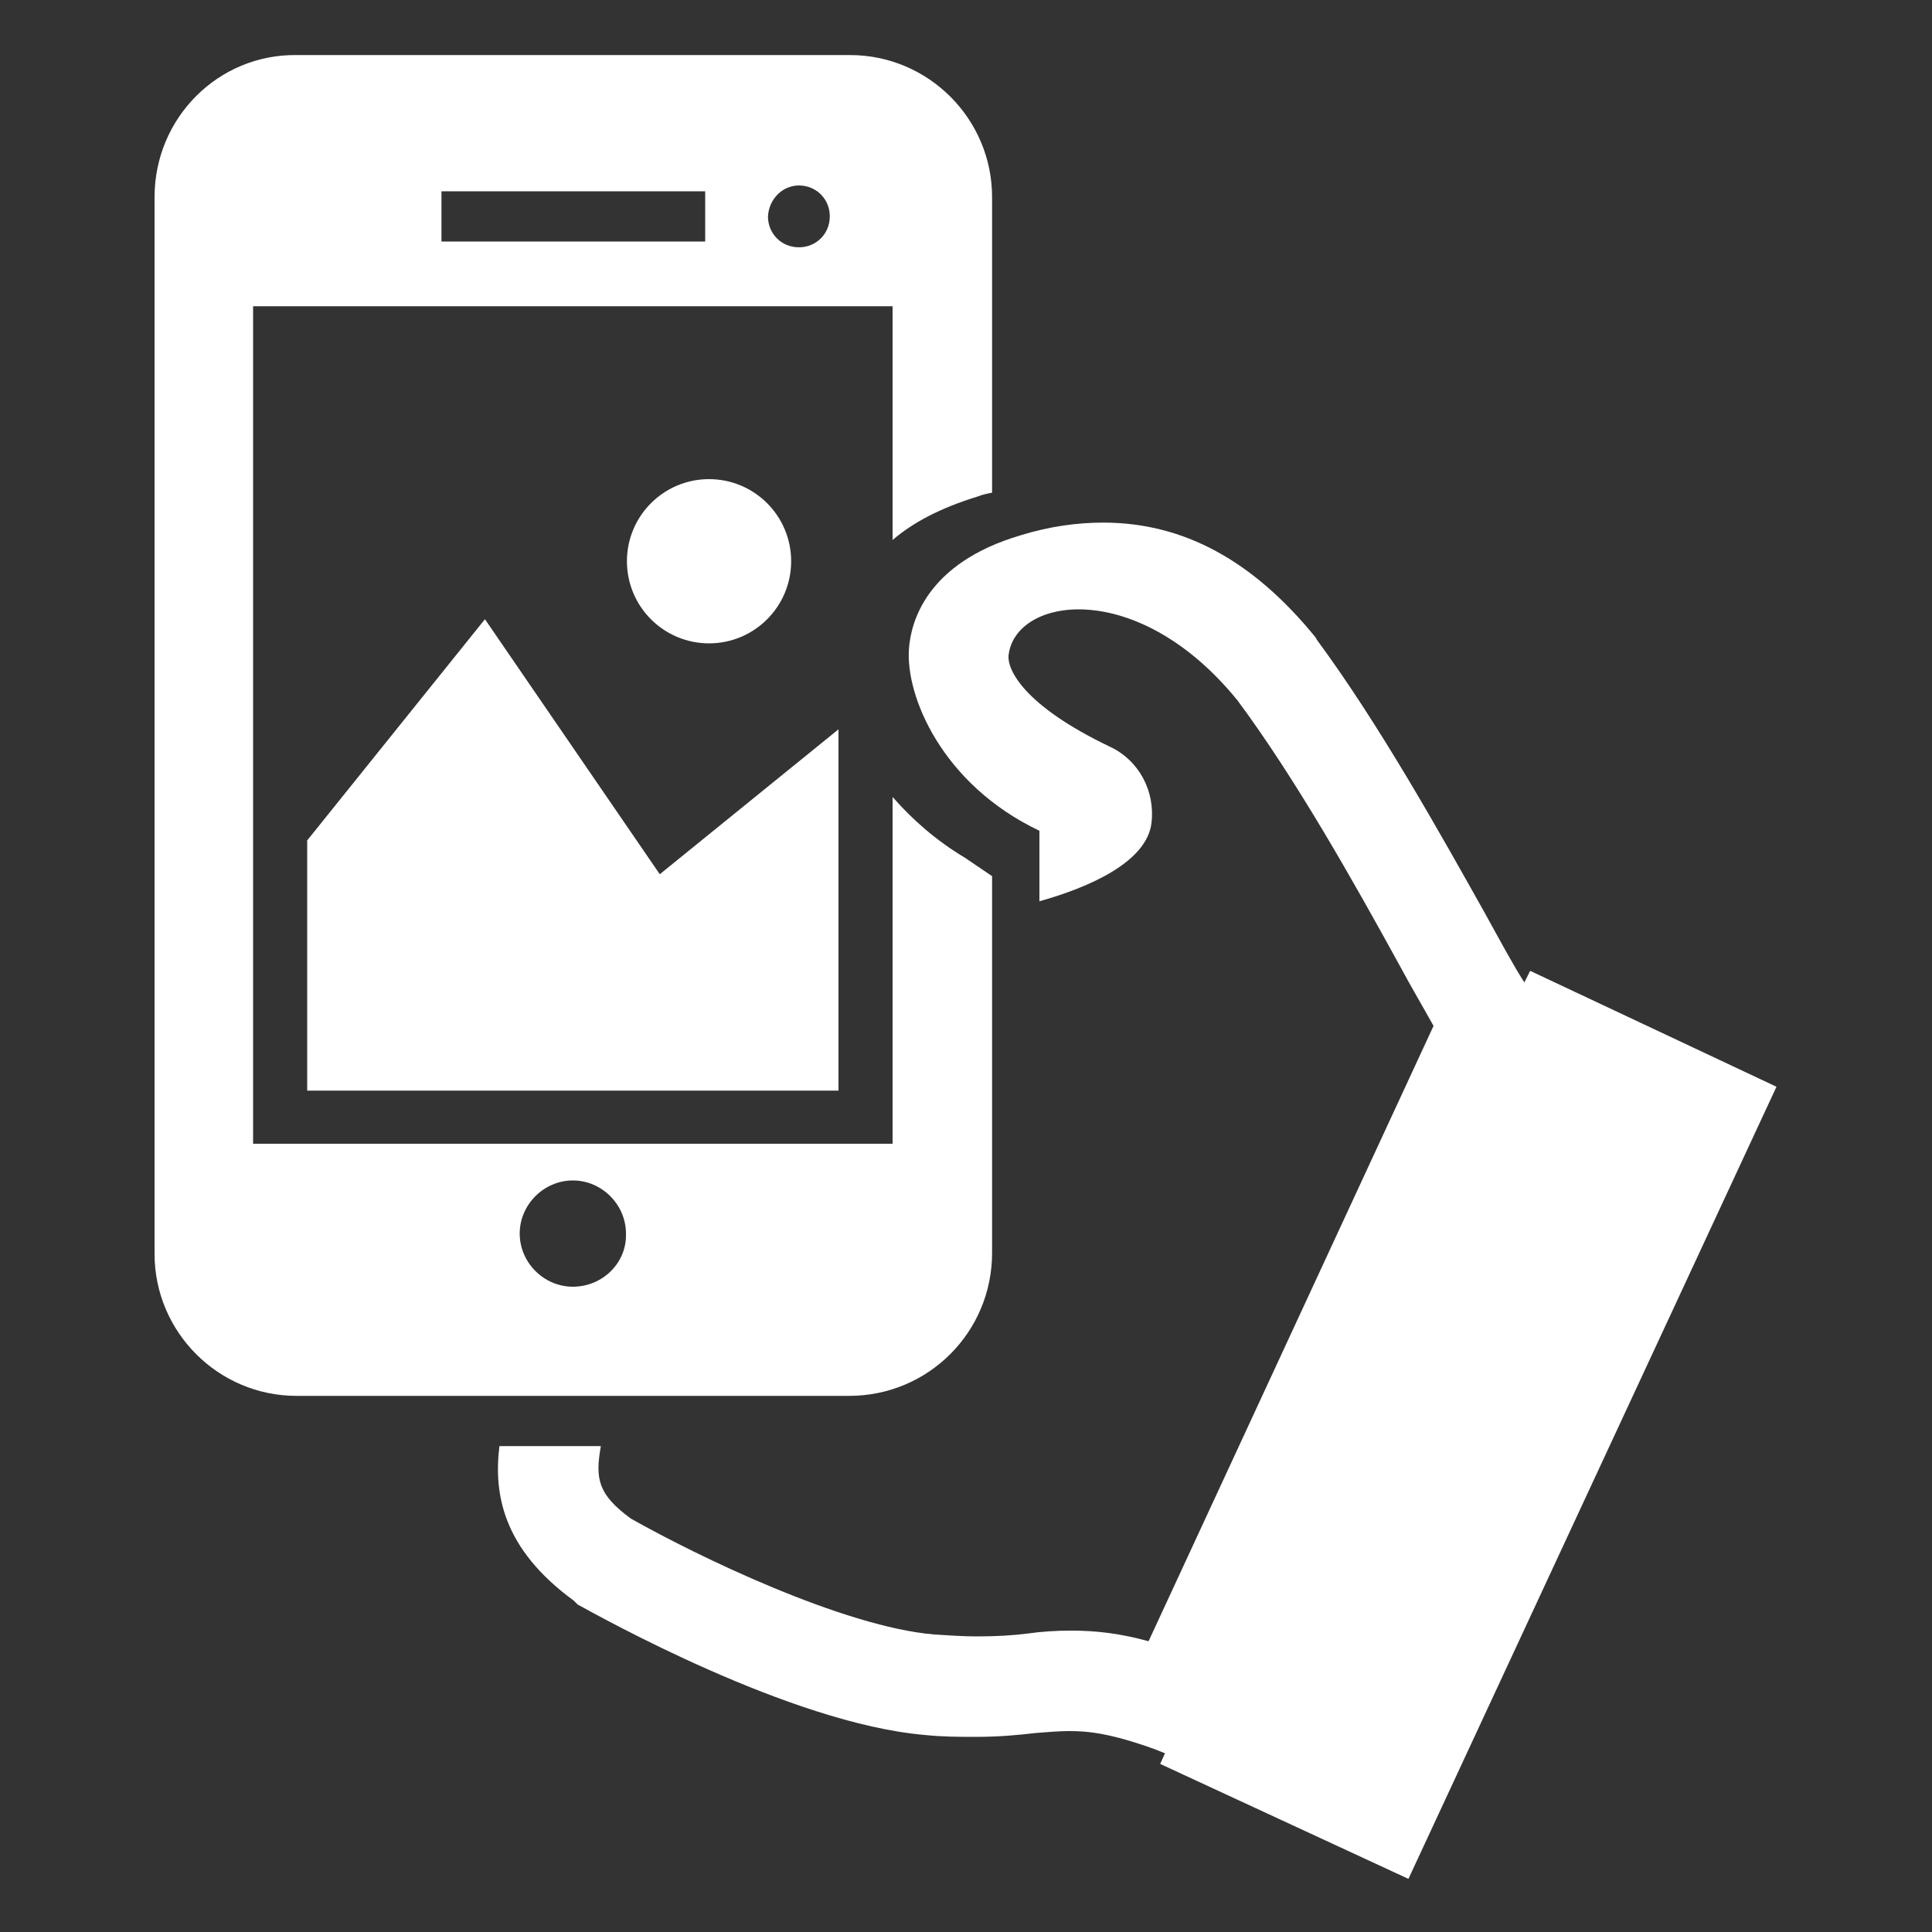
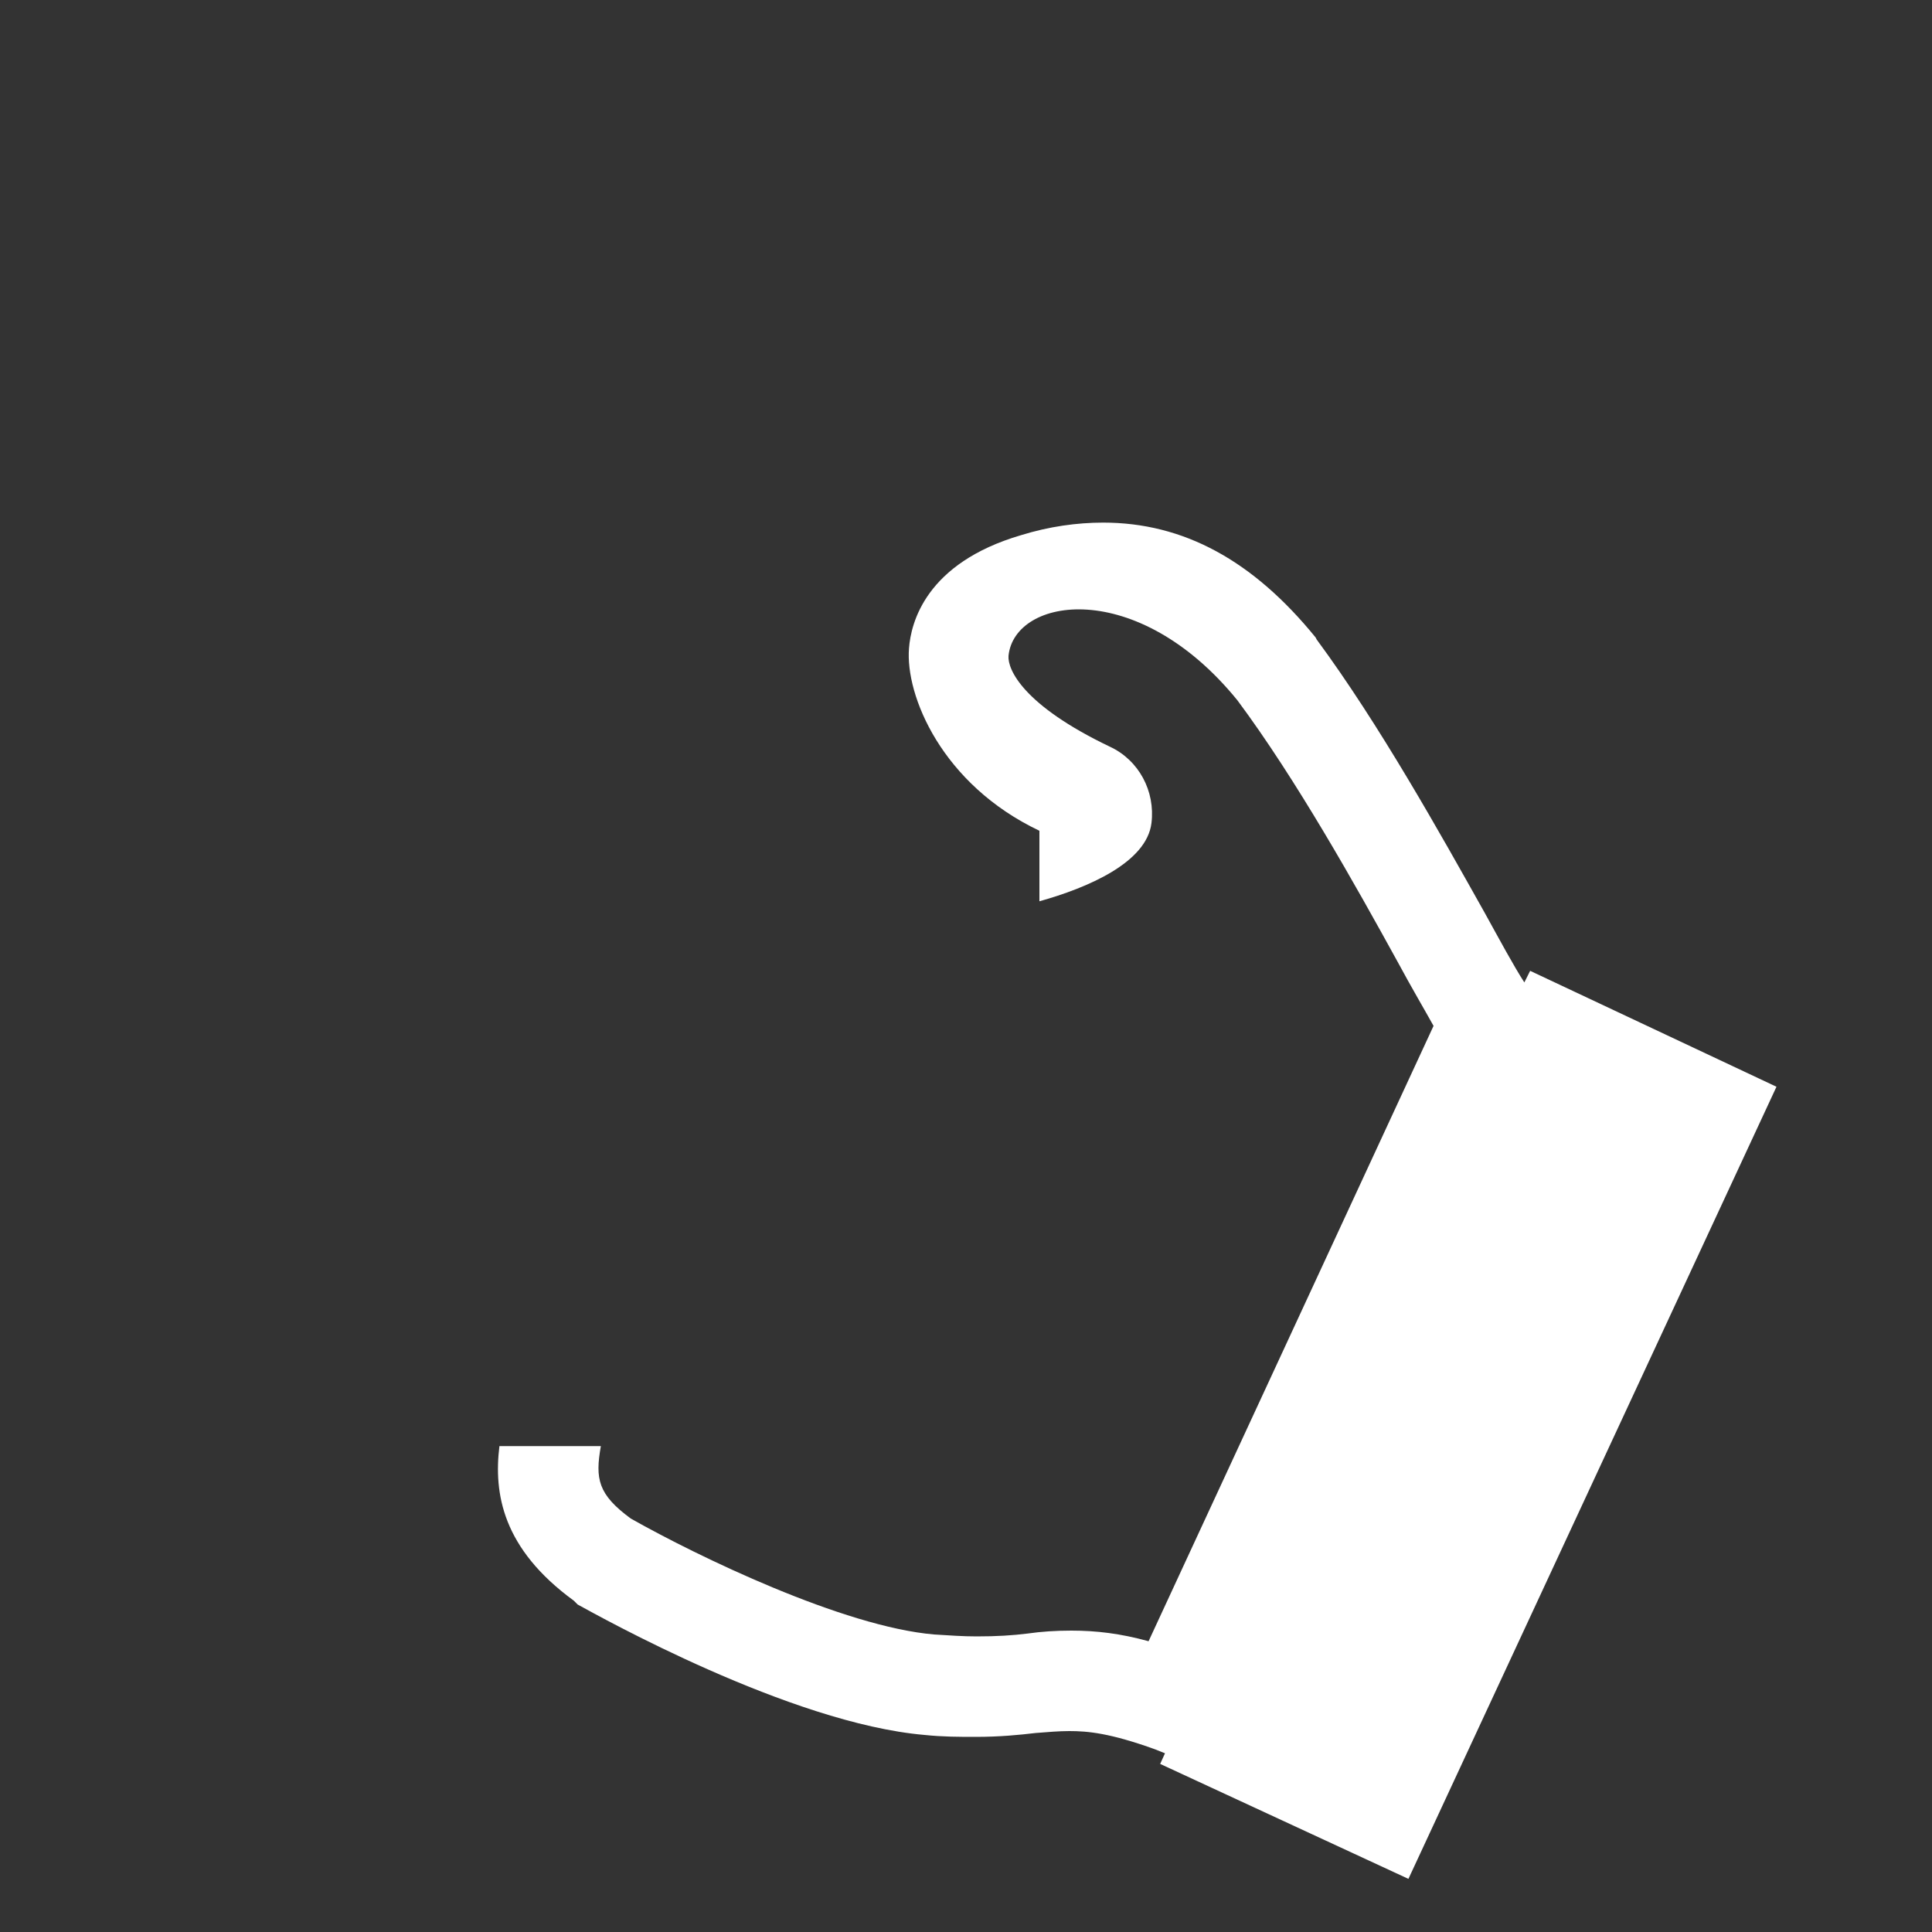
<svg xmlns="http://www.w3.org/2000/svg" version="1.1" id="Capa_1" x="0px" y="0px" viewBox="0 0 200 200" style="enable-background:new 0 0 200 200;" xml:space="preserve">
  <rect x="0" y="0" width="200" height="200" fill="#333333" stroke="none" />
  <style type="text/css">
	.st0{fill:#FFFFFF;}
</style>
  <g>
    <g>
-       <polygon class="st0" points="31.8,87 31.8,112.9 86.8,112.9 86.8,75.5 68.3,90.5 50.2,64.1   " />
-       <circle class="st0" cx="73.4" cy="58.1" r="8.5" />
      <path class="st0" d="M158.4,100.5l-0.6,1.2c-1.1-1.7-2.5-4.3-4.1-7.2c-4.6-8.2-10.9-19.5-17.4-28.3l-0.1-0.2    c-6.5-8-13.7-11.9-22-11.9c-2.7,0-5.6,0.4-8.5,1.3c-9.9,2.9-11.4,9.1-11.6,11.7c-0.4,4.9,3.4,14.1,13.5,18.9v7.3    c5-1.4,11.1-4,11.6-8.1c0.4-3.3-1.3-6.5-4.3-7.9c-9-4.3-10.6-8-10.5-9.4c0.6-6.1,13.3-8.2,23.7,4.6c6.1,8.2,12.2,19.1,16.6,27.1    c1.4,2.6,2.7,4.8,3.7,6.6l-29.5,63.7c-2.9-0.8-5.4-1.1-8-1.1c-1.6,0-3.1,0.1-4.5,0.3c-1.6,0.2-3.2,0.3-5.3,0.3    c-1.4,0-2.8-0.1-4.4-0.2c-9.4-0.8-24.5-8.1-31.4-12c-3.4-2.5-3.7-4.1-3.1-7.5H51.7c-0.6,4.9,0.3,10.6,7.7,16l0.2,0.2l0.2,0.2    c2.2,1.2,22,12.3,35.9,13.5c1.9,0.2,3.6,0.2,5.3,0.2c2.5,0,4.5-0.2,6.2-0.4c1.3-0.1,2.4-0.2,3.5-0.2c1.9,0,4.2,0.2,8.9,1.9l1,0.4    l-0.5,1.1l25.7,11.9l38.1-82L158.4,100.5z" />
-       <path class="st0" d="M102.7,129.7v-39l-2.8-1.9c-3-1.8-5.4-3.9-7.5-6.3v35.9H26.2V31.7h66.2v24.2c2.1-1.8,4.9-3.3,8.8-4.5    c0.5-0.2,1-0.3,1.5-0.4V20.4c0-8.1-6.6-14.7-14.7-14.7H30.7C22.6,5.6,16,12.2,16,20.4v109.4c0,8.1,6.6,14.7,14.7,14.7h57.2    C96.1,144.5,102.7,137.9,102.7,129.7z M82.7,19.2c1.8,0,3.2,1.4,3.2,3.2s-1.4,3.2-3.2,3.2c-1.8,0-3.2-1.4-3.2-3.2    C79.6,20.6,81,19.2,82.7,19.2z M45.7,19.8H73V25H45.7C45.7,25,45.7,19.8,45.7,19.8z M59.3,133.2c-3,0-5.5-2.5-5.5-5.5    c0-3,2.5-5.5,5.5-5.5c3,0,5.5,2.5,5.5,5.5C64.9,130.7,62.4,133.2,59.3,133.2z" />
    </g>
  </g>
</svg>